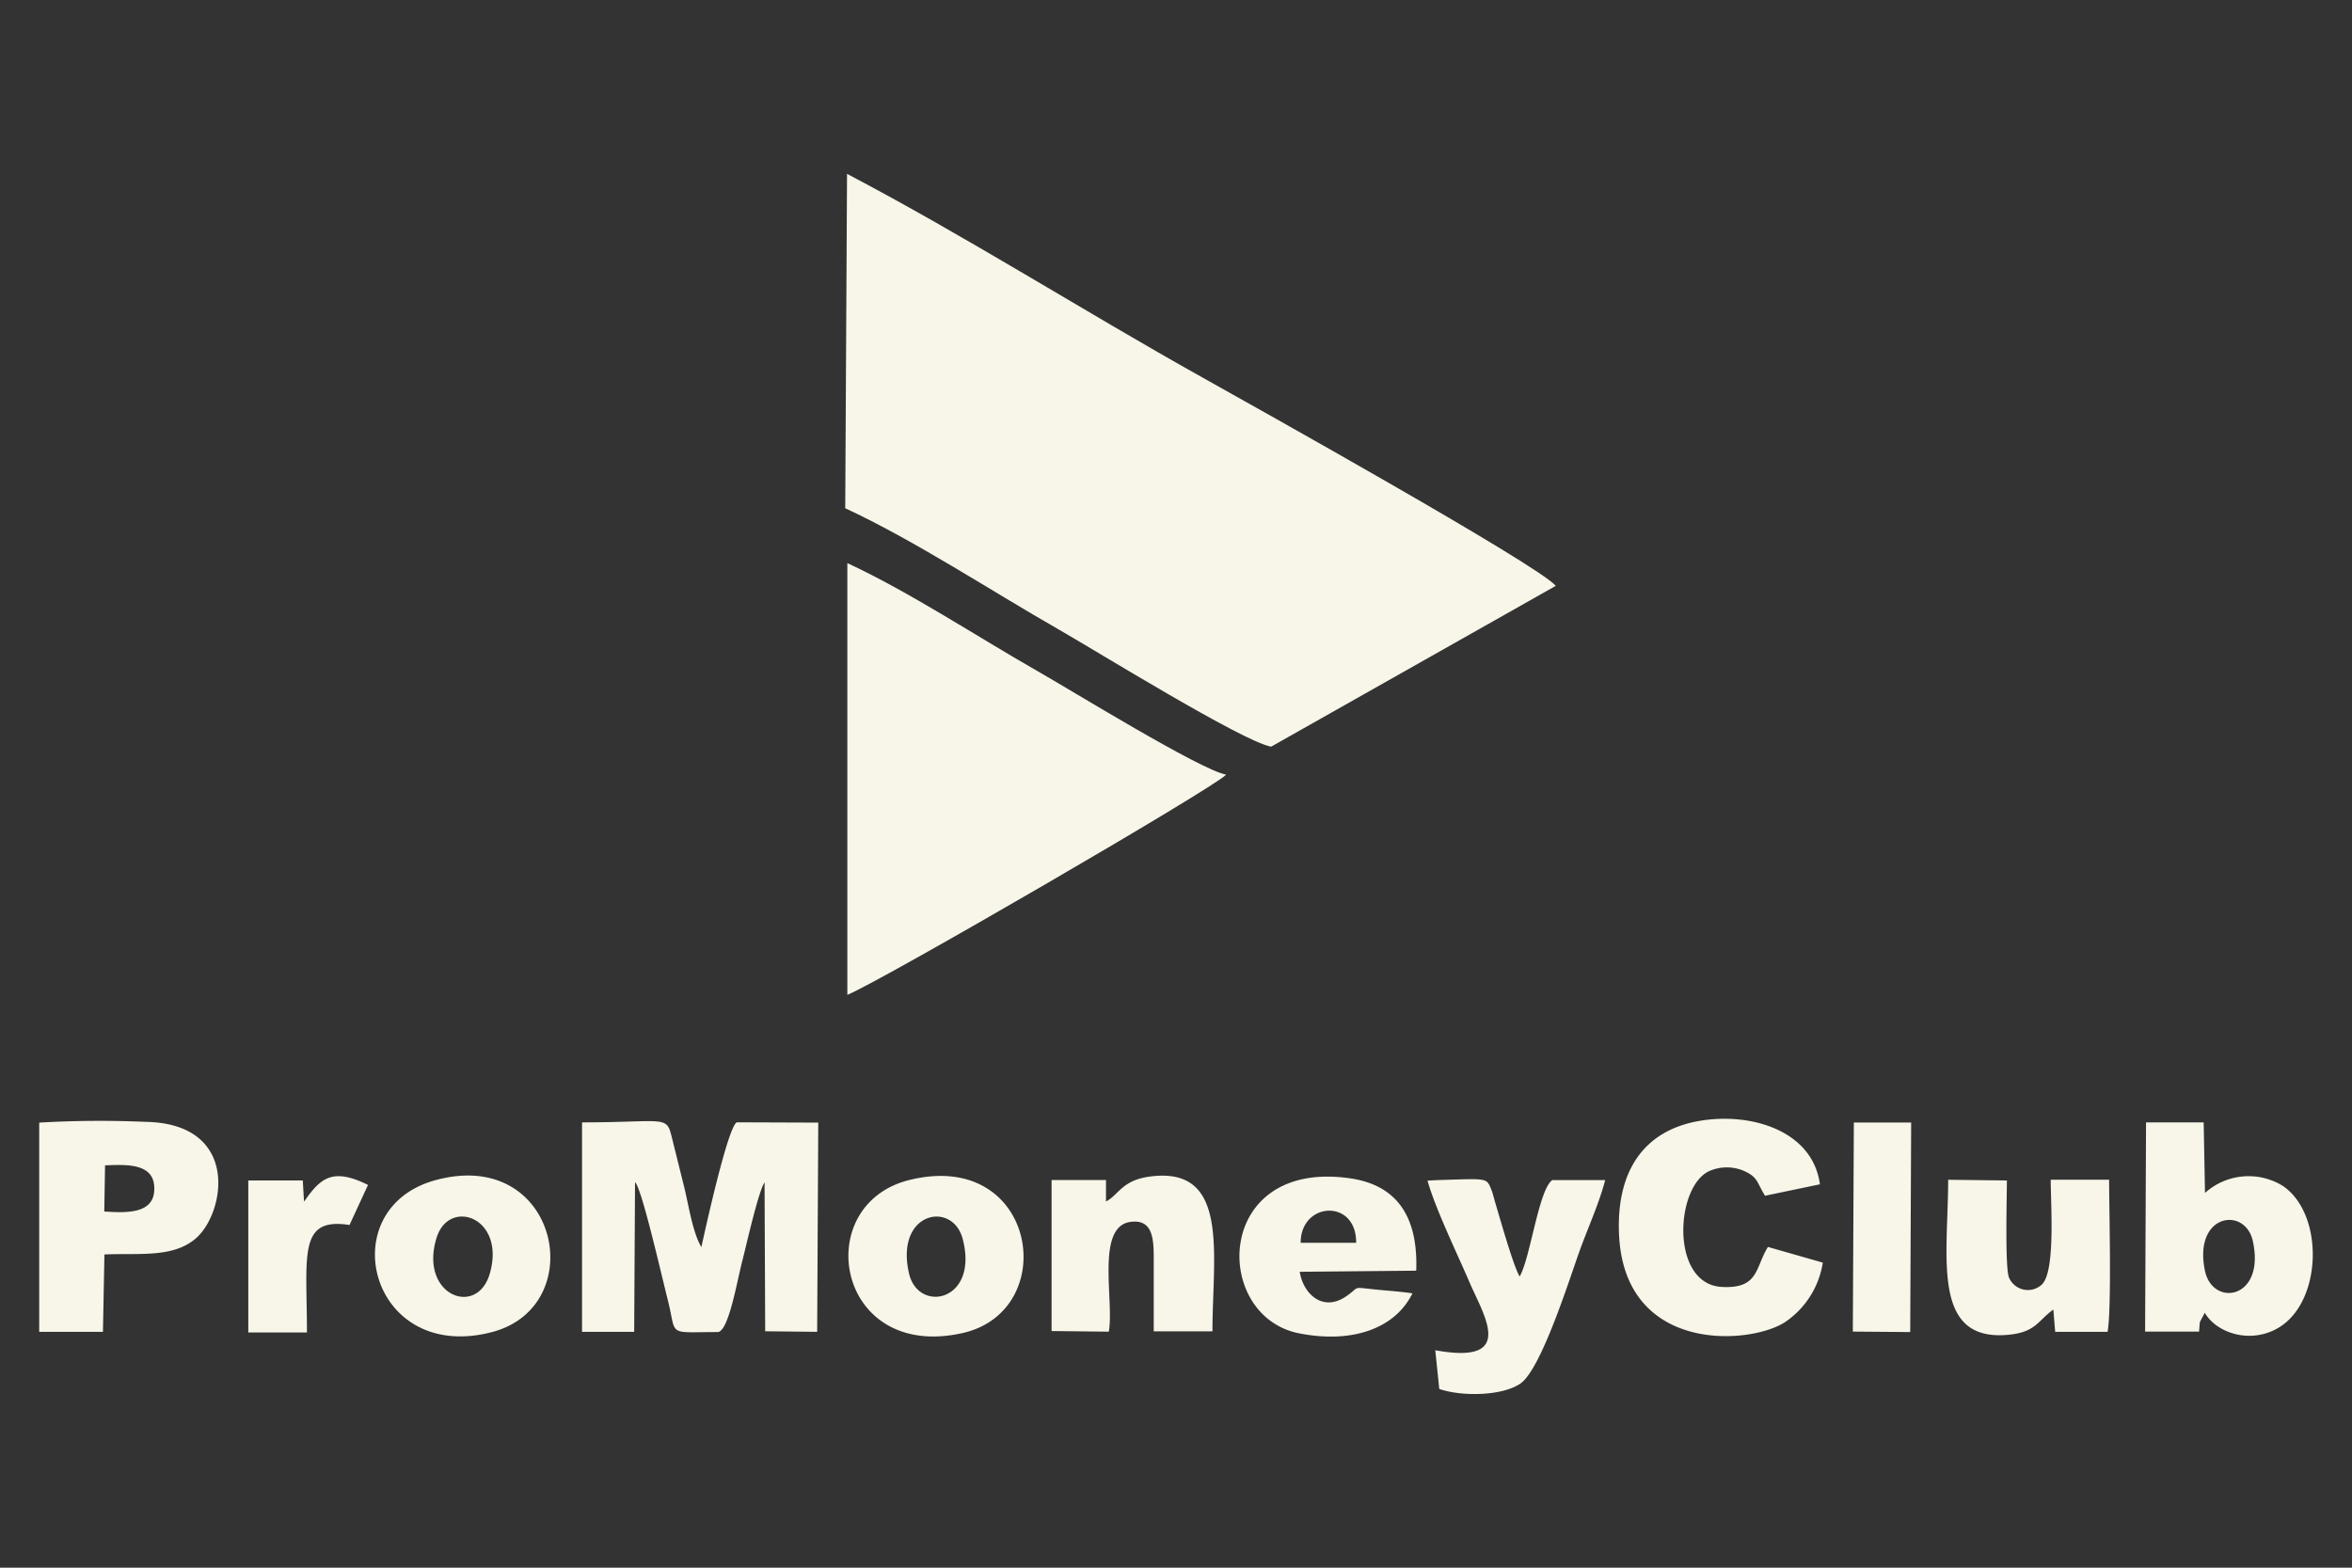
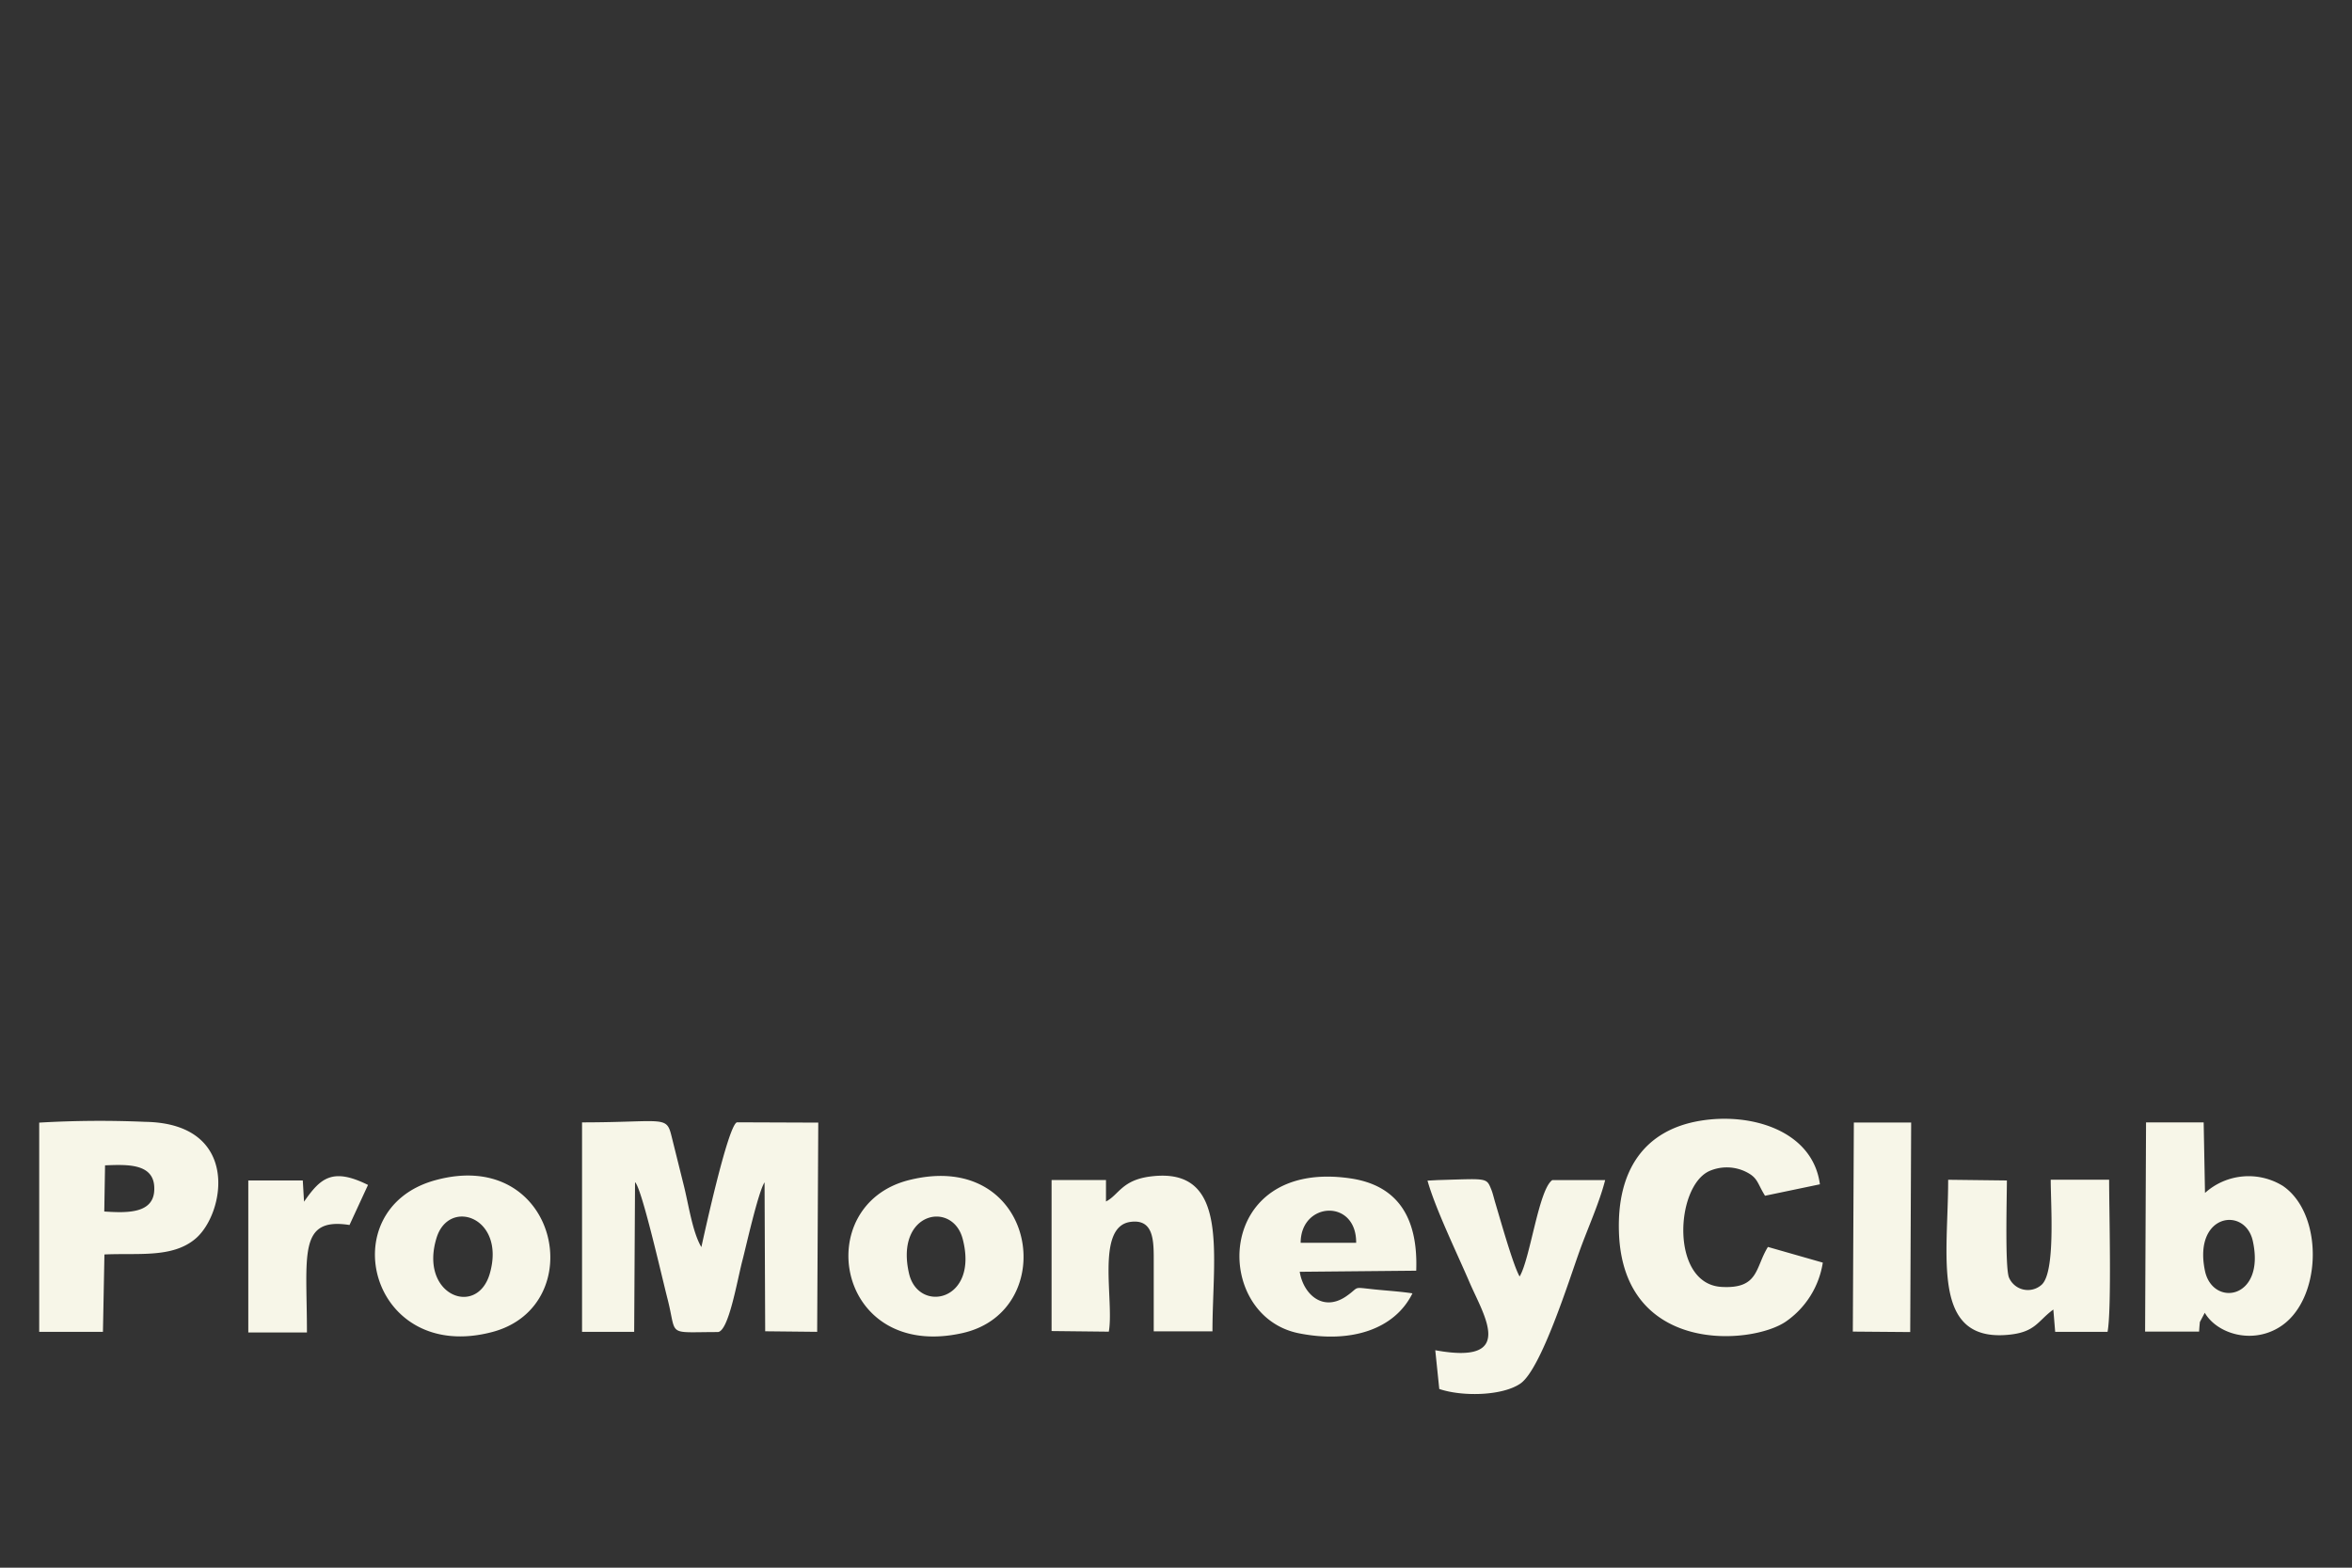
<svg xmlns="http://www.w3.org/2000/svg" id="Слой_1" data-name="Слой 1" viewBox="0 0 300 200">
  <rect x="0" y="0" width="300" height="200" fill="#333333" stroke="none" />
  <defs>
    <style>.cls-1{fill:#f7f6e8;fill-rule:evenodd;}</style>
  </defs>
  <title>Partners</title>
  <path class="cls-1" d="M74.23,169.91l6.66,0L81,150.82c.85.72,3.4,12,4.15,14.91,1.24,4.84-.24,4.21,6.38,4.21,1.41,0,2.49-6.59,3.18-9.19.39-1.47,2-8.71,2.81-9.91l.08,19,6.63.07.14-26.69L94,143.18c-1.16.37-4.28,14.75-4.54,15.92-1.15-1.94-1.62-5.42-2.26-7.94l-1.52-6.11c-.68-2.81-.83-1.87-11.44-1.86v26.72Zm158.27-8.83-7-2c-1.64,2.65-1.14,5.37-5.91,5.1-6.54-.37-5.93-12.75-1.59-14.77a5.55,5.55,0,0,1,4.51,0c1.74.8,1.57,1.45,2.62,3.14l7-1.46c-.9-6.81-8.73-9.23-15.36-8.09-6.94,1.19-10.55,6.19-10.27,14.24.53,15.61,16.92,14.36,21.29,11.36a11.23,11.23,0,0,0,4.71-7.52ZM13.4,148.67c2.77-.1,6.32-.31,6.28,3,0,3.16-3.4,3.09-6.38,2.89l.1-5.89ZM5,169.91l8.13,0,.19-9.87c4.3-.2,8.66.48,11.6-2,3.82-3.21,5.8-14.74-6.42-14.92a133.22,133.22,0,0,0-13.5.1v26.63Zm276.24-7.8c-1.51-7.28,5.13-8.25,6.11-3.78,1.64,7.46-5.14,8.47-6.11,3.78Zm-7.65,7.77,6.91,0c0-.21.09-1.21.1-1.23l.62-1.17c1.53,2.62,5.84,4,9.35,1.94,5.64-3.26,5.94-14.48.62-18.12a8.31,8.31,0,0,0-9.94.89l-.17-9h-7.35l-.12,26.69Zm-90.52,2.38.51,4.94c2.93,1,8.07.89,10.36-.7,2.65-1.84,6.23-13.28,7.51-16.83,1-2.81,2.56-6.23,3.29-9.12H198c-1.74,1.18-2.82,10.05-4.17,12.3-.81-1.37-2.45-7.22-3.12-9.45-.14-.47-.31-1.19-.48-1.61-.65-1.59-.45-1.42-6.84-1.24l-1.31.07c1,3.57,3.77,9.27,5.37,13,1.81,4.21,6,10.54-4.37,8.64Zm78.84-5.14.23,2.79,6.68,0c.54-2.85.2-15.58.2-19.41h-7.45c0,3.21.64,11.92-1.2,13.44a2.62,2.62,0,0,1-4.14-1c-.5-1.47-.25-10.14-.25-12.34l-7.49-.09c0,9.72-2.2,20.61,7.53,19.79,3.62-.3,3.84-1.74,5.88-3.23ZM141.07,153.37v-2.83l-6.94,0v19.27l7.3.08c.7-3.93-1.69-13.35,2.73-14,3.07-.44,3,2.52,3,5.09,0,3,0,5.91,0,8.87l7.49,0c0-9.73,2.25-21-7.82-19.77-3.74.44-4.13,2.38-5.76,3.2Zm24.83,5.18c0-5.25,7.12-5.67,7.08,0ZM180.16,165c-2.26,4.58-7.81,6.42-14.47,5.1-11.16-2.21-10.87-22.3,6.53-19.77,6.06.88,8.67,5,8.42,11.78l-14.86.14c.45,2.82,2.93,5.17,5.91,3.14,1.86-1.27.62-1.2,3.74-.88,1.59.16,3.13.25,4.73.49Zm-64.21-2.52c-1.83-7.88,5.54-9.36,6.84-4.43,2.1,8-5.65,9.54-6.84,4.43Zm0-11.93c16.32-4.08,19.5,16.68,6.81,19.52-16.12,3.61-19.5-16.34-6.81-19.52ZM62.48,162.46c-1.62,5.68-9.07,2.78-6.79-4.56,1.59-5.11,8.84-2.61,6.79,4.56Zm-7-11.88c15.72-4.36,19.92,16,7.32,19.35-15.61,4.13-20.6-15.67-7.32-19.35Zm180.84,19.3,7.33.06.12-26.73-7.31,0-.13,26.69ZM38.78,153.31l-.16-2.71-6.95,0v19.39h7.48c0-9.85-1.16-14.74,5.43-13.71l2.36-5.11C42.35,148.89,40.84,150.35,38.78,153.31Z" />
-   <path class="cls-1" d="M107.81,64.84c8.84,4.1,18.74,10.62,27.15,15.42,4.83,2.76,23.51,14.33,27.17,15l36.31-20.52c-2.14-2.61-38.82-23.08-45.14-26.62-15.16-8.48-30.14-18-45.26-25.94l-.23,42.69Zm48.57,34c-1.53,1.68-44.1,26.39-48.3,28.08l0-55.08c7.86,3.64,16.65,9.44,24.12,13.7C136.54,88,153.13,98.25,156.38,98.82Z" />
</svg>